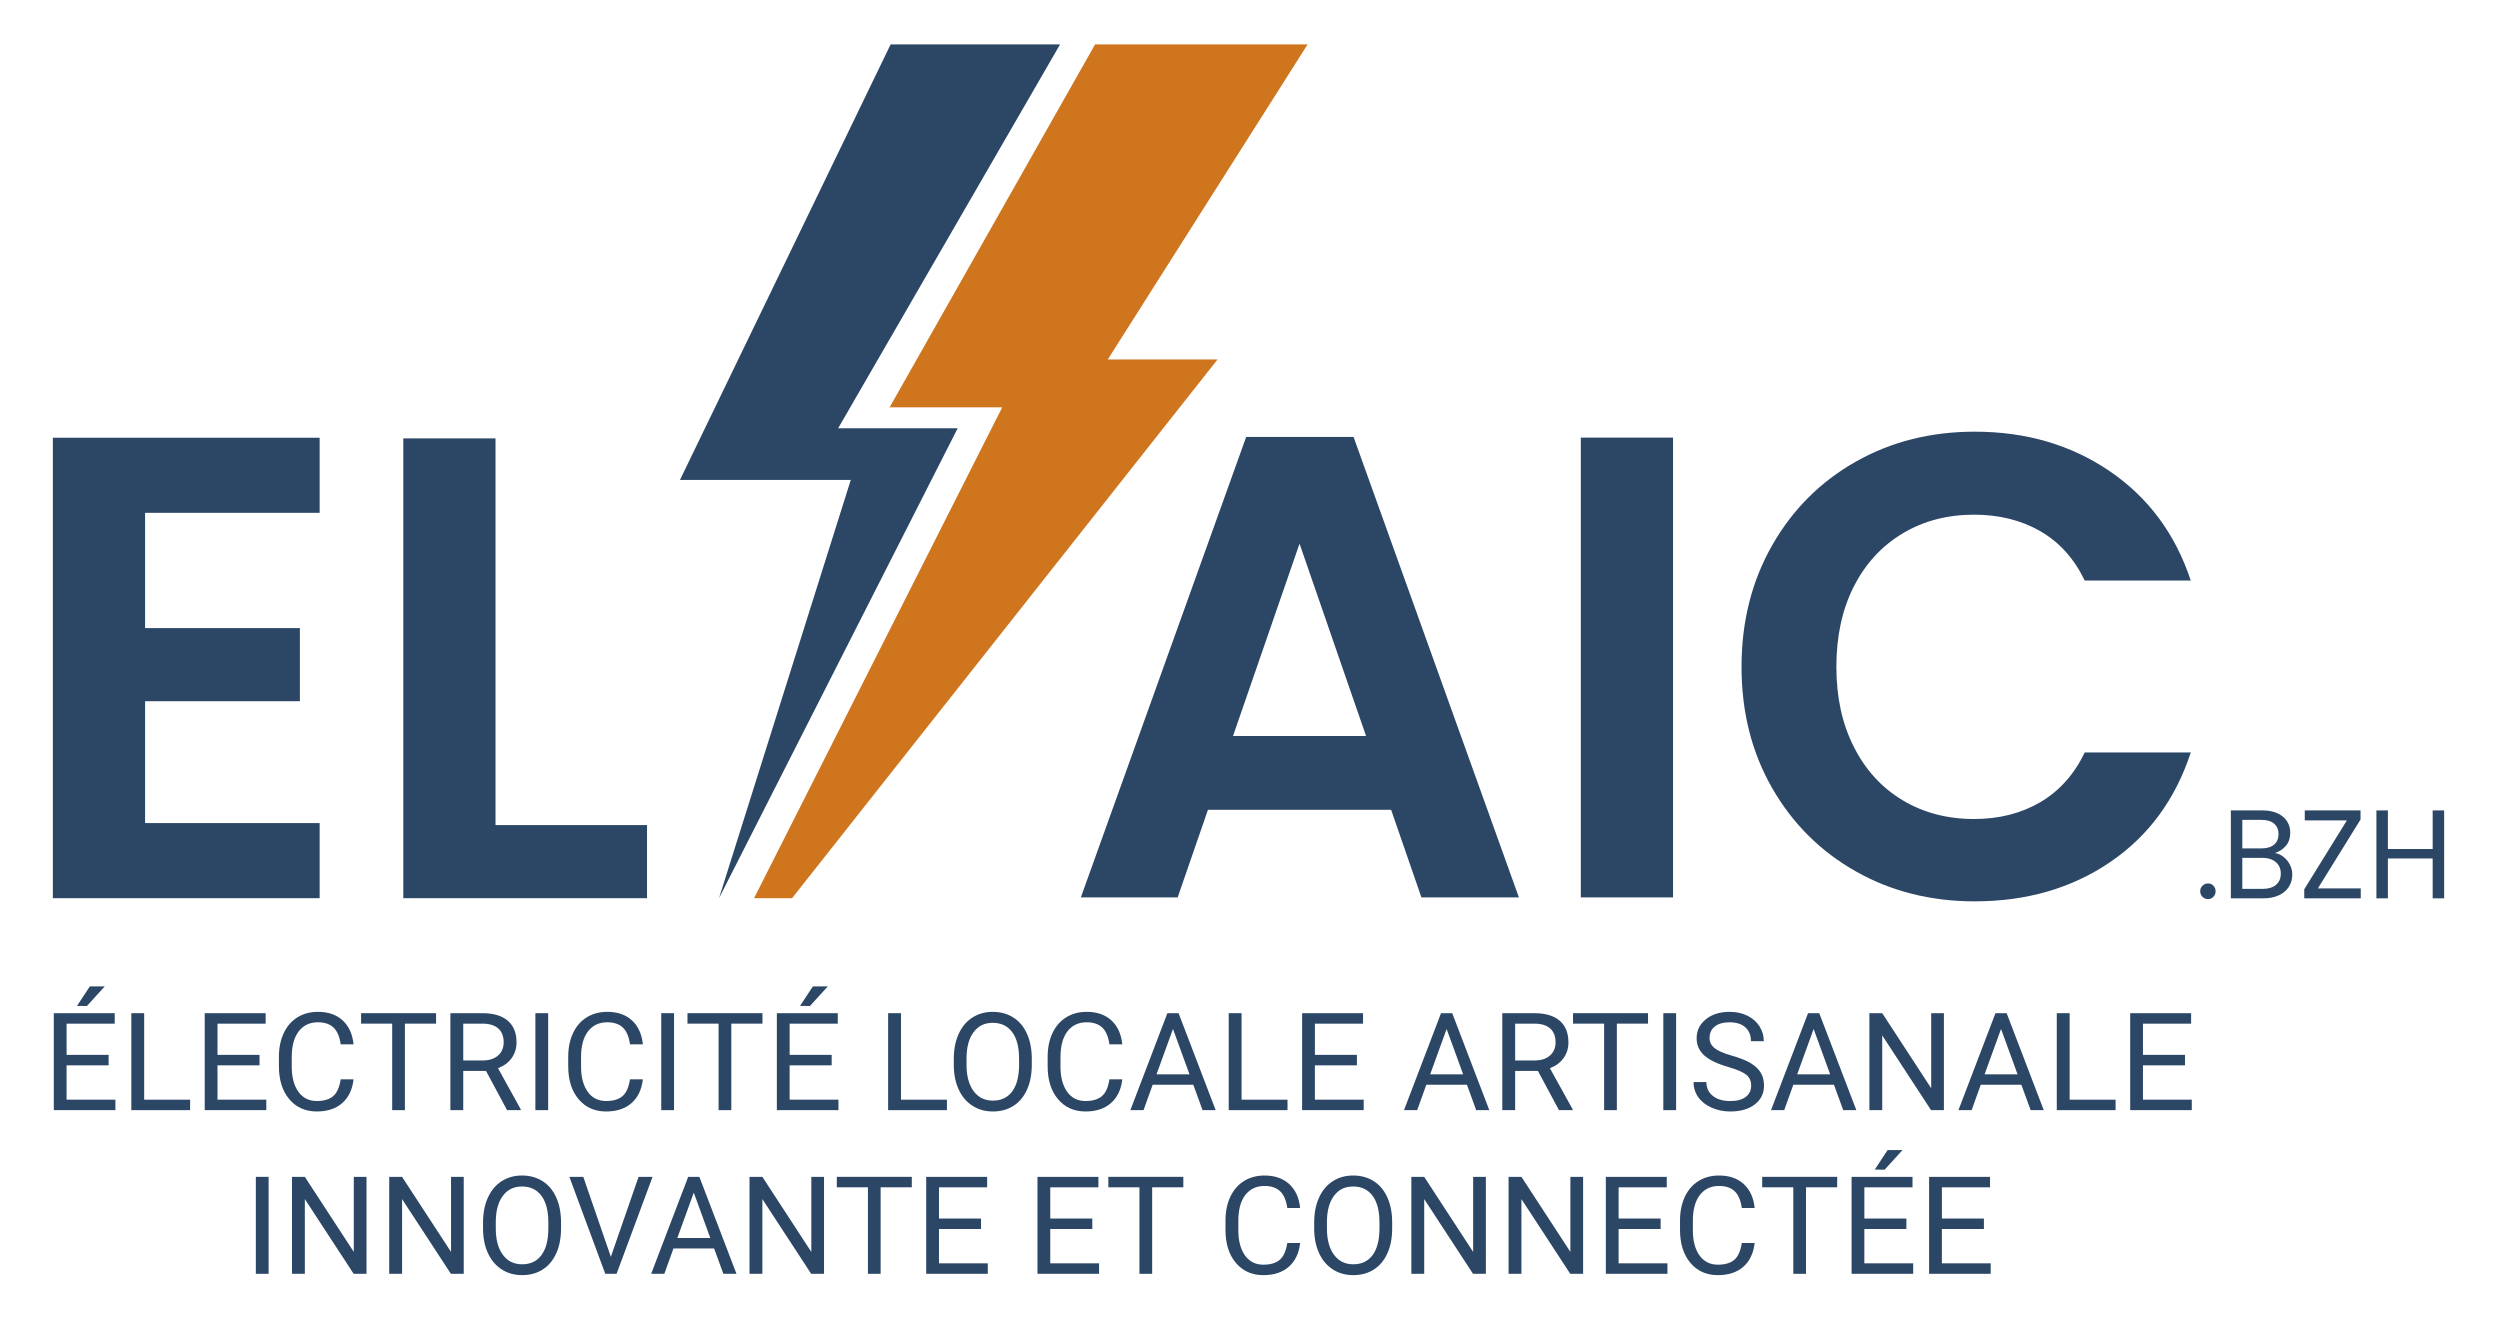
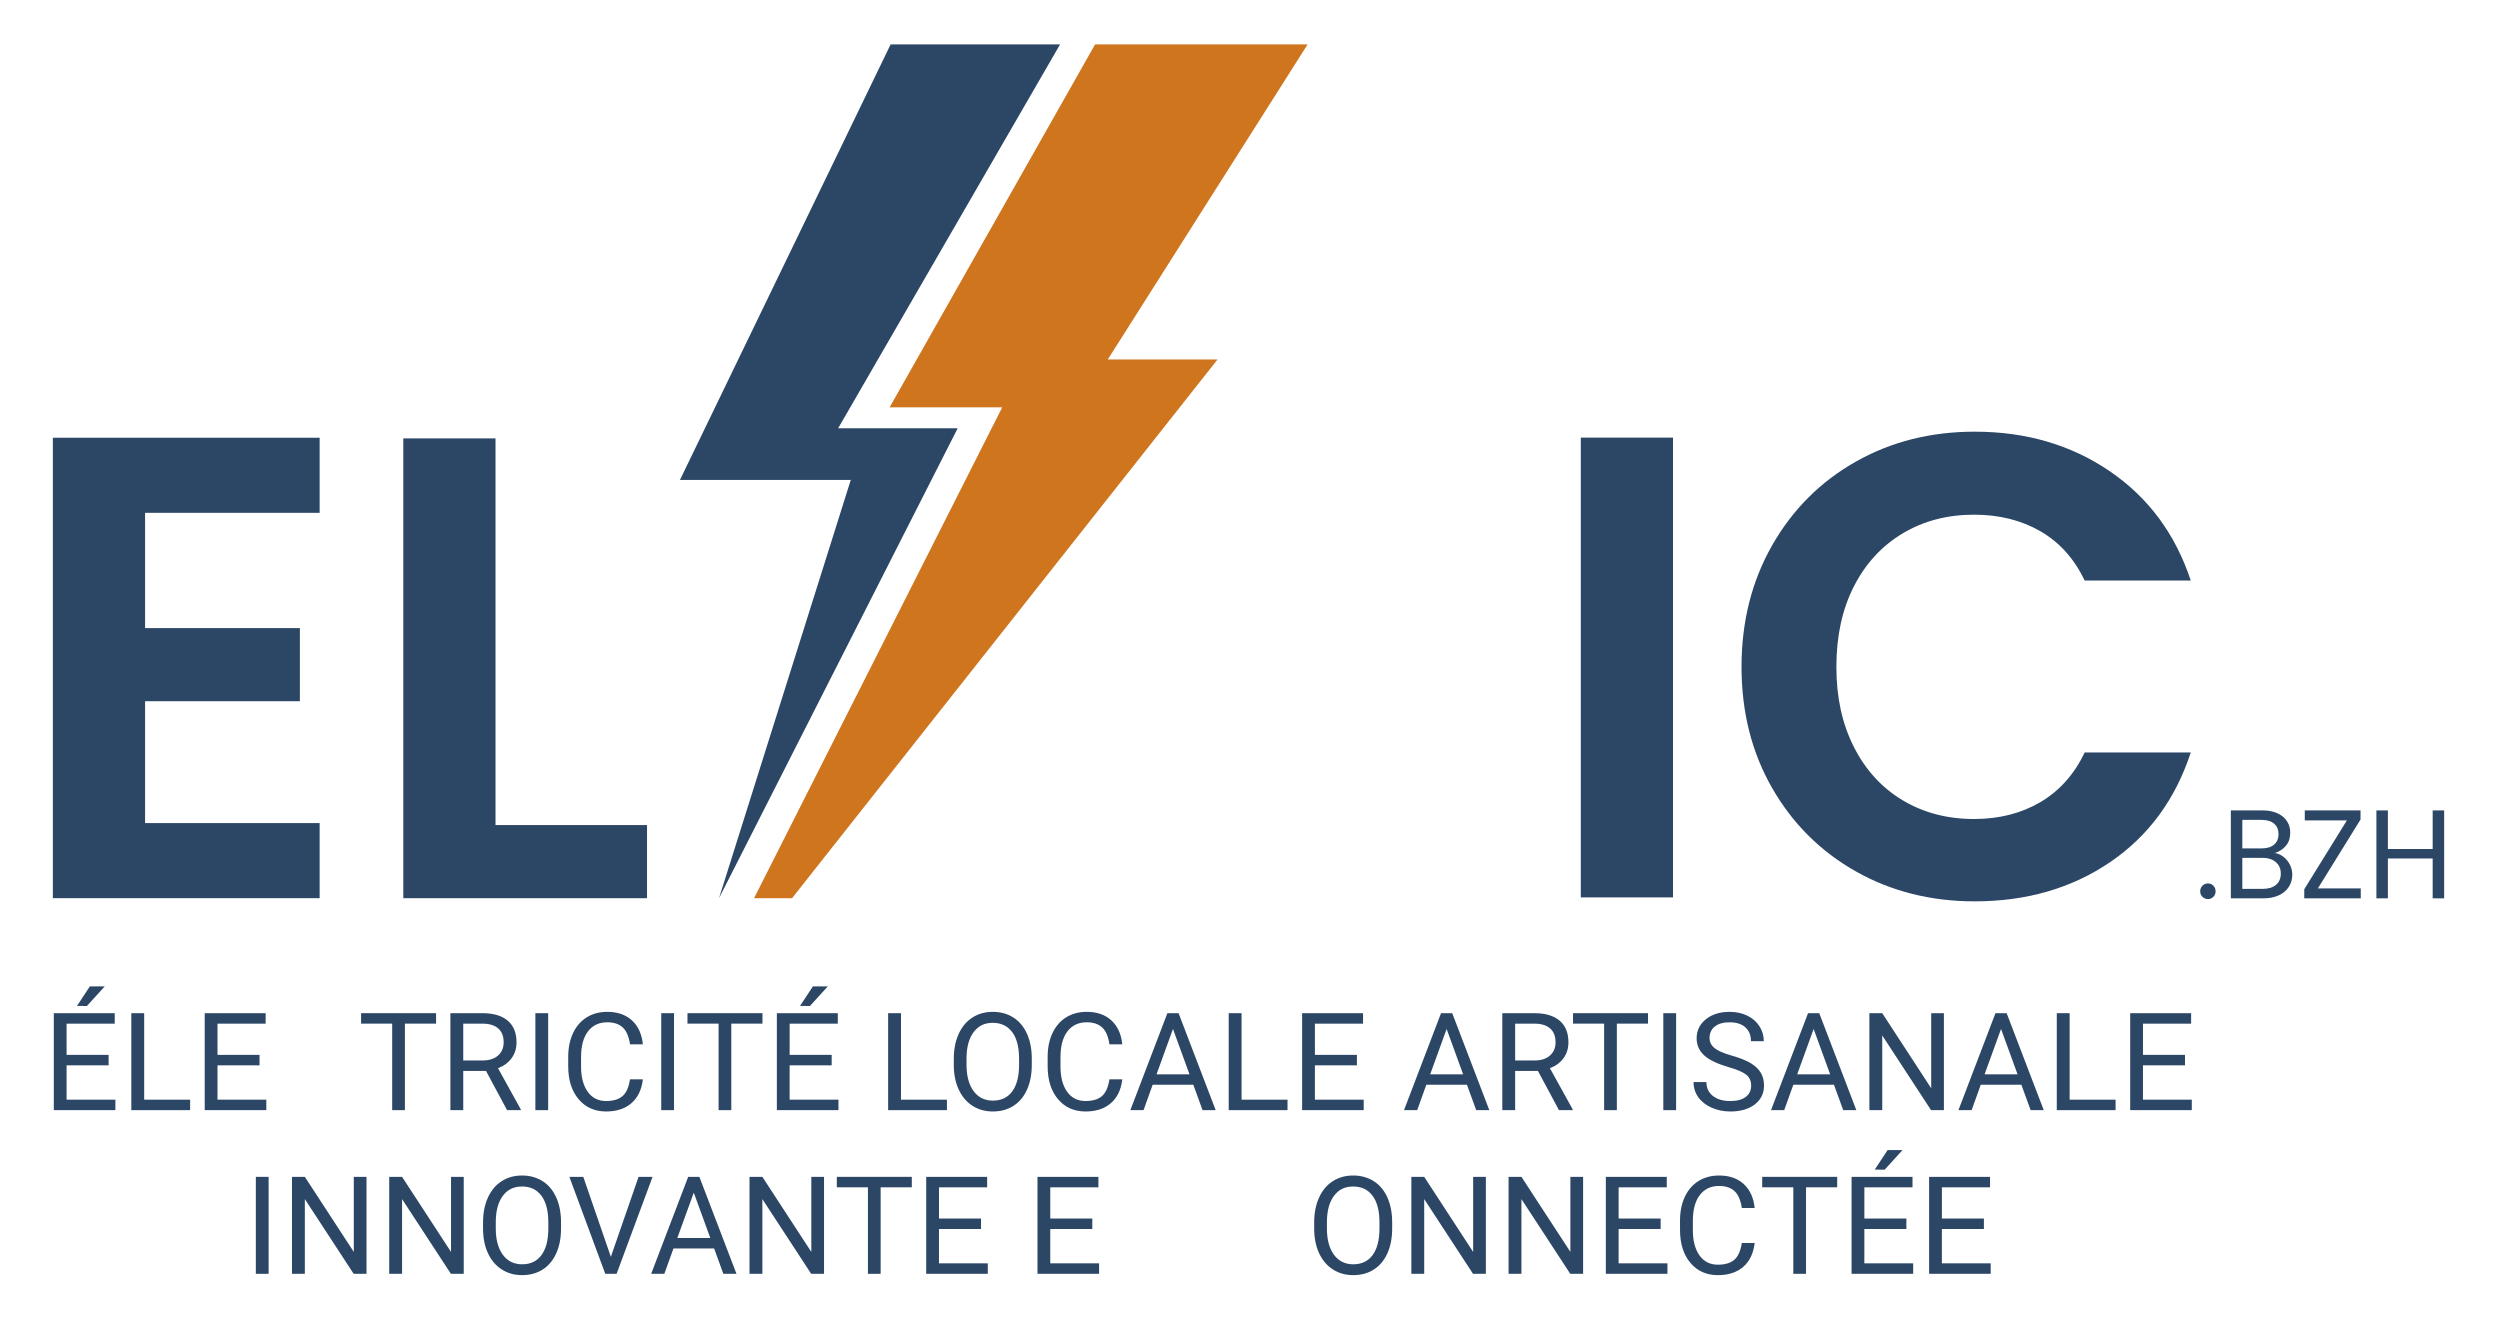
<svg xmlns="http://www.w3.org/2000/svg" id="Color_Full" viewBox="0 0 2048 1080">
  <defs>
    <style>
      .cls-1 {
        fill: #2c4766;
      }

      .cls-2 {
        fill: #ce751e;
      }
    </style>
  </defs>
  <g>
    <path class="cls-1" d="M88.97,872.71h-34.43v28.15h39.99v8.57h-50.46v-79.43h49.92v8.57h-39.44v25.59h34.43v8.57ZM73.59,808.06h12.22l-14.62,16.04-8.13-.03,10.53-16.01Z" />
    <path class="cls-1" d="M118.11,900.86h37.64v8.57h-48.17v-79.43h10.53v70.87Z" />
    <path class="cls-1" d="M212.6,872.71h-34.43v28.15h39.99v8.57h-50.46v-79.43h49.92v8.57h-39.44v25.59h34.43v8.57Z" />
-     <path class="cls-1" d="M289.63,884.22c-.98,8.4-4.08,14.89-9.3,19.45-5.22,4.56-12.16,6.85-20.81,6.85-9.38,0-16.9-3.36-22.56-10.09-5.66-6.73-8.48-15.73-8.48-27.01v-7.64c0-7.38,1.32-13.88,3.96-19.48,2.64-5.6,6.37-9.9,11.21-12.9,4.84-3,10.44-4.5,16.8-4.5,8.44,0,15.2,2.35,20.29,7.06,5.09,4.71,8.06,11.23,8.89,19.56h-10.53c-.91-6.35-2.88-10.94-5.92-13.79-3.04-2.85-7.28-4.27-12.74-4.27-6.69,0-11.94,2.48-15.74,7.43-3.8,4.95-5.7,11.99-5.7,21.13v7.7c0,8.63,1.8,15.49,5.4,20.59s8.64,7.64,15.11,7.64c5.82,0,10.28-1.32,13.39-3.96,3.11-2.64,5.17-7.23,6.19-13.78h10.53Z" />
    <path class="cls-1" d="M357.23,838.56h-25.53v70.87h-10.42v-70.87h-25.48v-8.57h61.43v8.57Z" />
    <path class="cls-1" d="M398.15,877.3h-18.66v32.13h-10.53v-79.43h26.3c8.95,0,15.83,2.04,20.65,6.11,4.82,4.07,7.23,10,7.23,17.79,0,4.95-1.34,9.26-4.01,12.93-2.67,3.67-6.39,6.42-11.16,8.24l18.66,33.72v.65h-11.24l-17.24-32.13ZM379.49,868.73h16.09c5.2,0,9.34-1.35,12.41-4.04,3.07-2.7,4.61-6.3,4.61-10.82,0-4.92-1.46-8.69-4.39-11.31-2.93-2.62-7.16-3.95-12.68-3.99h-16.04v30.17Z" />
    <path class="cls-1" d="M449.05,909.43h-10.47v-79.43h10.47v79.43Z" />
    <path class="cls-1" d="M526.63,884.22c-.98,8.4-4.08,14.89-9.3,19.45-5.22,4.56-12.16,6.85-20.81,6.85-9.38,0-16.9-3.36-22.56-10.09-5.66-6.73-8.48-15.73-8.48-27.01v-7.64c0-7.38,1.32-13.88,3.96-19.48,2.64-5.6,6.37-9.9,11.21-12.9,4.84-3,10.44-4.5,16.8-4.5,8.44,0,15.2,2.35,20.29,7.06,5.09,4.71,8.06,11.23,8.89,19.56h-10.53c-.91-6.35-2.88-10.94-5.92-13.79-3.04-2.85-7.28-4.27-12.74-4.27-6.69,0-11.94,2.48-15.74,7.43-3.8,4.95-5.7,11.99-5.7,21.13v7.7c0,8.63,1.8,15.49,5.4,20.59s8.64,7.64,15.11,7.64c5.82,0,10.28-1.32,13.39-3.96,3.11-2.64,5.17-7.23,6.19-13.78h10.53Z" />
    <path class="cls-1" d="M552.16,909.43h-10.47v-79.43h10.47v79.43Z" />
    <path class="cls-1" d="M624.61,838.56h-25.53v70.87h-10.42v-70.87h-25.48v-8.57h61.43v8.57Z" />
    <path class="cls-1" d="M681.3,872.71h-34.43v28.15h39.99v8.57h-50.46v-79.43h49.92v8.57h-39.44v25.59h34.43v8.57ZM665.91,808.06h12.22l-14.62,16.04-8.13-.03,10.53-16.01Z" />
    <path class="cls-1" d="M738.09,900.86h37.64v8.57h-48.17v-79.43h10.53v70.87Z" />
    <path class="cls-1" d="M845.24,872.28c0,7.78-1.31,14.58-3.93,20.38-2.62,5.8-6.33,10.23-11.13,13.28-4.8,3.06-10.4,4.58-16.8,4.58s-11.8-1.54-16.64-4.61c-4.84-3.07-8.59-7.46-11.27-13.15-2.67-5.69-4.05-12.28-4.12-19.78v-5.73c0-7.64,1.33-14.38,3.98-20.24,2.65-5.86,6.41-10.34,11.27-13.45,4.86-3.11,10.41-4.66,16.67-4.66s11.98,1.54,16.83,4.61c4.86,3.07,8.59,7.53,11.21,13.37,2.62,5.84,3.93,12.63,3.93,20.38v5.02ZM834.82,867.15c0-9.42-1.89-16.65-5.67-21.69-3.78-5.04-9.08-7.56-15.88-7.56s-11.83,2.52-15.63,7.56c-3.8,5.04-5.76,12.03-5.86,20.98v5.84c0,9.13,1.92,16.3,5.76,21.52,3.84,5.22,9.12,7.83,15.85,7.83s12-2.46,15.71-7.39c3.71-4.93,5.62-11.99,5.73-21.2v-5.89Z" />
    <path class="cls-1" d="M919.38,884.22c-.98,8.4-4.08,14.89-9.3,19.45-5.22,4.56-12.16,6.85-20.81,6.85-9.38,0-16.9-3.36-22.56-10.09-5.66-6.73-8.48-15.73-8.48-27.01v-7.64c0-7.38,1.32-13.88,3.96-19.48,2.64-5.6,6.37-9.9,11.21-12.9,4.84-3,10.44-4.5,16.8-4.5,8.44,0,15.2,2.35,20.29,7.06,5.09,4.71,8.06,11.23,8.89,19.56h-10.53c-.91-6.35-2.88-10.94-5.92-13.79-3.04-2.85-7.28-4.27-12.74-4.27-6.69,0-11.94,2.48-15.74,7.43-3.8,4.95-5.7,11.99-5.7,21.13v7.7c0,8.63,1.8,15.49,5.4,20.59s8.64,7.64,15.11,7.64c5.82,0,10.28-1.32,13.39-3.96,3.11-2.64,5.17-7.23,6.19-13.78h10.53Z" />
    <path class="cls-1" d="M977.54,888.64h-33.28l-7.47,20.79h-10.8l30.33-79.43h9.17l30.39,79.43h-10.75l-7.58-20.79ZM947.42,880.08h27.01l-13.53-37.15-13.48,37.15Z" />
    <path class="cls-1" d="M1017.09,900.86h37.64v8.57h-48.17v-79.43h10.53v70.87Z" />
    <path class="cls-1" d="M1111.58,872.71h-34.42v28.15h39.99v8.57h-50.46v-79.43h49.92v8.57h-39.44v25.59h34.42v8.57Z" />
    <path class="cls-1" d="M1201.71,888.64h-33.28l-7.47,20.79h-10.8l30.33-79.43h9.17l30.39,79.43h-10.75l-7.58-20.79ZM1171.6,880.08h27l-13.53-37.15-13.47,37.15Z" />
    <path class="cls-1" d="M1259.87,877.3h-18.66v32.13h-10.53v-79.43h26.3c8.95,0,15.83,2.04,20.65,6.11,4.82,4.07,7.23,10,7.23,17.79,0,4.95-1.34,9.26-4.01,12.93-2.67,3.67-6.39,6.42-11.16,8.24l18.66,33.72v.65h-11.24l-17.24-32.13ZM1241.21,868.73h16.09c5.2,0,9.34-1.35,12.41-4.04,3.07-2.7,4.61-6.3,4.61-10.82,0-4.92-1.46-8.69-4.39-11.31-2.93-2.62-7.16-3.95-12.68-3.99h-16.04v30.17Z" />
    <path class="cls-1" d="M1350.05,838.56h-25.53v70.87h-10.42v-70.87h-25.48v-8.57h61.43v8.57Z" />
    <path class="cls-1" d="M1373.07,909.43h-10.48v-79.43h10.48v79.43Z" />
    <path class="cls-1" d="M1415.63,874.02c-8.98-2.58-15.52-5.76-19.61-9.52-4.09-3.76-6.14-8.41-6.14-13.94,0-6.26,2.5-11.43,7.5-15.52,5-4.09,11.5-6.14,19.5-6.14,5.46,0,10.32,1.06,14.59,3.16,4.27,2.11,7.58,5.02,9.93,8.73,2.35,3.71,3.52,7.77,3.52,12.17h-10.53c0-4.82-1.53-8.6-4.58-11.36-3.05-2.75-7.37-4.13-12.93-4.13-5.17,0-9.19,1.14-12.08,3.42-2.89,2.28-4.34,5.44-4.34,9.48,0,3.24,1.37,5.99,4.12,8.23,2.75,2.24,7.42,4.29,14.02,6.15,6.6,1.86,11.76,3.91,15.49,6.14s6.49,4.85,8.29,7.83c1.8,2.98,2.7,6.49,2.7,10.53,0,6.44-2.51,11.59-7.53,15.47s-11.73,5.81-20.13,5.81c-5.46,0-10.55-1.05-15.28-3.14-4.73-2.09-8.37-4.96-10.94-8.59-2.56-3.64-3.85-7.76-3.85-12.38h10.53c0,4.8,1.77,8.59,5.32,11.38,3.55,2.78,8.28,4.17,14.21,4.17,5.53,0,9.77-1.13,12.71-3.38,2.95-2.25,4.42-5.33,4.42-9.22s-1.36-6.9-4.09-9.03c-2.73-2.13-7.67-4.23-14.84-6.3Z" />
    <path class="cls-1" d="M1502.37,888.64h-33.28l-7.47,20.79h-10.8l30.33-79.43h9.17l30.39,79.43h-10.75l-7.58-20.79ZM1472.26,880.08h27l-13.53-37.15-13.47,37.15Z" />
    <path class="cls-1" d="M1592.45,909.43h-10.53l-39.99-61.21v61.21h-10.53v-79.43h10.53l40.1,61.49v-61.49h10.42v79.43Z" />
    <path class="cls-1" d="M1655.9,888.64h-33.28l-7.47,20.79h-10.8l30.33-79.43h9.17l30.39,79.43h-10.75l-7.58-20.79ZM1625.78,880.08h27l-13.53-37.15-13.47,37.15Z" />
    <path class="cls-1" d="M1695.45,900.86h37.64v8.57h-48.17v-79.43h10.53v70.87Z" />
    <path class="cls-1" d="M1789.94,872.71h-34.42v28.15h39.99v8.57h-50.46v-79.43h49.92v8.57h-39.44v25.59h34.42v8.57Z" />
    <path class="cls-1" d="M220.05,1043.51h-10.47v-79.43h10.47v79.43Z" />
    <path class="cls-1" d="M300.25,1043.51h-10.53l-39.99-61.21v61.21h-10.53v-79.43h10.53l40.1,61.49v-61.49h10.42v79.43Z" />
    <path class="cls-1" d="M379.9,1043.51h-10.53l-39.99-61.21v61.21h-10.53v-79.43h10.53l40.1,61.49v-61.49h10.42v79.43Z" />
    <path class="cls-1" d="M459.6,1006.35c0,7.78-1.31,14.58-3.93,20.38-2.62,5.8-6.33,10.23-11.13,13.28-4.8,3.06-10.4,4.58-16.8,4.58s-11.8-1.54-16.64-4.61c-4.84-3.07-8.59-7.46-11.27-13.15-2.67-5.69-4.05-12.28-4.12-19.78v-5.73c0-7.64,1.33-14.38,3.98-20.24,2.65-5.86,6.41-10.34,11.27-13.45,4.86-3.11,10.41-4.66,16.67-4.66s11.98,1.54,16.83,4.61c4.86,3.07,8.59,7.53,11.21,13.37,2.62,5.84,3.93,12.63,3.93,20.38v5.02ZM449.18,1001.23c0-9.42-1.89-16.65-5.67-21.69-3.78-5.04-9.08-7.56-15.88-7.56s-11.83,2.52-15.63,7.56c-3.8,5.04-5.76,12.03-5.86,20.98v5.84c0,9.13,1.92,16.3,5.76,21.52,3.84,5.22,9.12,7.83,15.85,7.83s12-2.46,15.71-7.39c3.71-4.93,5.62-11.99,5.73-21.2v-5.89Z" />
    <path class="cls-1" d="M500.41,1029.6l22.7-65.52h11.46l-29.46,79.43h-9.27l-29.41-79.43h11.4l22.59,65.52Z" />
    <path class="cls-1" d="M584.98,1022.72h-33.28l-7.47,20.79h-10.8l30.33-79.43h9.17l30.39,79.43h-10.75l-7.58-20.79ZM554.86,1014.16h27.01l-13.53-37.15-13.48,37.15Z" />
    <path class="cls-1" d="M675.05,1043.51h-10.53l-39.99-61.21v61.21h-10.53v-79.43h10.53l40.1,61.49v-61.49h10.42v79.43Z" />
    <path class="cls-1" d="M746.95,972.64h-25.53v70.87h-10.42v-70.87h-25.48v-8.57h61.43v8.57Z" />
    <path class="cls-1" d="M803.64,1006.79h-34.43v28.15h39.99v8.57h-50.46v-79.43h49.92v8.57h-39.44v25.59h34.43v8.57Z" />
    <path class="cls-1" d="M894.8,1006.79h-34.43v28.15h39.99v8.57h-50.46v-79.43h49.92v8.57h-39.44v25.59h34.43v8.57Z" />
-     <path class="cls-1" d="M969.38,972.64h-25.53v70.87h-10.42v-70.87h-25.48v-8.57h61.43v8.57Z" />
-     <path class="cls-1" d="M1065.07,1018.3c-.98,8.4-4.08,14.89-9.3,19.45-5.22,4.56-12.16,6.85-20.81,6.85-9.38,0-16.9-3.36-22.56-10.09-5.66-6.73-8.48-15.73-8.48-27.01v-7.64c0-7.38,1.32-13.87,3.96-19.48,2.64-5.6,6.37-9.9,11.21-12.9,4.84-3,10.44-4.5,16.8-4.5,8.44,0,15.2,2.35,20.29,7.06,5.09,4.71,8.06,11.23,8.89,19.56h-10.53c-.91-6.35-2.88-10.94-5.92-13.79-3.04-2.85-7.28-4.27-12.74-4.27-6.69,0-11.94,2.48-15.74,7.43s-5.7,11.99-5.7,21.13v7.7c0,8.63,1.8,15.49,5.4,20.59s8.64,7.64,15.11,7.64c5.82,0,10.28-1.32,13.39-3.96,3.11-2.64,5.17-7.23,6.19-13.78h10.53Z" />
    <path class="cls-1" d="M1140.47,1006.35c0,7.78-1.31,14.58-3.93,20.38-2.62,5.8-6.33,10.23-11.13,13.28s-10.4,4.58-16.8,4.58-11.8-1.54-16.64-4.61c-4.84-3.07-8.59-7.46-11.27-13.15-2.67-5.69-4.05-12.28-4.12-19.78v-5.73c0-7.64,1.33-14.38,3.98-20.24,2.66-5.86,6.41-10.34,11.27-13.45,4.86-3.11,10.41-4.66,16.67-4.66s11.97,1.54,16.83,4.61c4.86,3.07,8.59,7.53,11.21,13.37,2.62,5.84,3.93,12.63,3.93,20.38v5.02ZM1130.05,1001.23c0-9.42-1.89-16.65-5.67-21.69-3.78-5.04-9.08-7.56-15.88-7.56s-11.83,2.52-15.63,7.56c-3.8,5.04-5.76,12.03-5.86,20.98v5.84c0,9.13,1.92,16.3,5.75,21.52,3.84,5.22,9.12,7.83,15.85,7.83s12-2.46,15.71-7.39c3.71-4.93,5.62-11.99,5.73-21.2v-5.89Z" />
    <path class="cls-1" d="M1217.23,1043.51h-10.53l-39.99-61.21v61.21h-10.53v-79.43h10.53l40.1,61.49v-61.49h10.42v79.43Z" />
    <path class="cls-1" d="M1296.88,1043.51h-10.53l-39.99-61.21v61.21h-10.53v-79.43h10.53l40.1,61.49v-61.49h10.42v79.43Z" />
    <path class="cls-1" d="M1360.39,1006.79h-34.42v28.15h39.99v8.57h-50.46v-79.43h49.92v8.57h-39.44v25.59h34.42v8.57Z" />
    <path class="cls-1" d="M1437.42,1018.3c-.98,8.4-4.08,14.89-9.3,19.45-5.22,4.56-12.16,6.85-20.81,6.85-9.38,0-16.9-3.36-22.56-10.09-5.66-6.73-8.48-15.73-8.48-27.01v-7.64c0-7.38,1.32-13.87,3.96-19.48,2.64-5.6,6.37-9.9,11.21-12.9,4.84-3,10.44-4.5,16.8-4.5,8.44,0,15.2,2.35,20.29,7.06,5.09,4.71,8.06,11.23,8.89,19.56h-10.53c-.91-6.35-2.88-10.94-5.92-13.79-3.04-2.85-7.28-4.27-12.74-4.27-6.69,0-11.94,2.48-15.74,7.43s-5.7,11.99-5.7,21.13v7.7c0,8.63,1.8,15.49,5.4,20.59s8.64,7.64,15.11,7.64c5.82,0,10.28-1.32,13.39-3.96,3.11-2.64,5.17-7.23,6.19-13.78h10.53Z" />
    <path class="cls-1" d="M1505.02,972.64h-25.53v70.87h-10.42v-70.87h-25.48v-8.57h61.43v8.57Z" />
    <path class="cls-1" d="M1561.7,1006.79h-34.42v28.15h39.99v8.57h-50.46v-79.43h49.92v8.57h-39.44v25.59h34.42v8.57ZM1546.32,942.14h12.22l-14.62,16.04-8.13-.03,10.53-16.01Z" />
    <path class="cls-1" d="M1625.21,1006.79h-34.42v28.15h39.99v8.57h-50.46v-79.43h49.92v8.57h-39.44v25.59h34.42v8.57Z" />
  </g>
  <g>
    <path class="cls-1" d="M1804.26,734.68c-1.24-1.24-1.86-2.75-1.86-4.55s.62-3.31,1.86-4.55c1.24-1.24,2.75-1.86,4.55-1.86s3.19.62,4.39,1.86c1.2,1.24,1.81,2.76,1.81,4.55s-.6,3.31-1.81,4.55c-1.21,1.24-2.67,1.86-4.39,1.86s-3.31-.62-4.55-1.86Z" />
    <path class="cls-1" d="M1870.76,702.02c2.17,1.72,3.89,3.86,5.17,6.41,1.27,2.55,1.91,5.27,1.91,8.16,0,3.65-.93,6.94-2.79,9.87-1.86,2.93-4.56,5.24-8.11,6.92-3.55,1.69-7.73,2.53-12.56,2.53h-26.87v-72.03h25.83c4.89,0,9.06.81,12.5,2.43,3.44,1.62,6.03,3.81,7.75,6.56,1.72,2.76,2.58,5.86,2.58,9.3,0,4.27-1.15,7.8-3.46,10.59-2.31,2.79-5.36,4.81-9.15,6.04,2.62.41,5.01,1.48,7.18,3.2ZM1836.91,695h15.81c4.41,0,7.82-1.03,10.23-3.1,2.41-2.07,3.62-4.92,3.62-8.58s-1.21-6.51-3.62-8.58c-2.41-2.07-5.89-3.1-10.44-3.1h-15.6v23.35ZM1864.5,724.86c2.62-2.2,3.93-5.27,3.93-9.2s-1.38-7.15-4.13-9.46c-2.76-2.31-6.44-3.46-11.06-3.46h-16.33v25.42h16.64c4.68,0,8.33-1.1,10.95-3.31Z" />
    <path class="cls-1" d="M1898.81,727.76h35.13v8.16h-46.29v-7.44l34.93-56.42h-34.51v-8.16h45.68v7.44l-34.93,56.42Z" />
    <path class="cls-1" d="M2002.25,663.89v72.03h-9.4v-32.65h-36.69v32.65h-9.4v-72.03h9.4v31.62h36.69v-31.62h9.4Z" />
  </g>
  <polygon class="cls-1" points="868.42 36.36 729.6 36.36 557.03 393.14 696.96 393.14 589.02 735.79 784.54 350.81 686.62 350.81 868.42 36.36" />
  <polygon class="cls-2" points="897.1 36.36 728.77 333.68 821.01 333.68 617.72 735.79 648.85 735.79 997.41 294.48 907.48 294.48 1071.2 36.36 897.1 36.36" />
  <g>
-     <path class="cls-1" d="M1139.58,663.37h-150.02l-24.82,71.77h-79.32l135.45-377.2h87.96l135.45,377.2h-79.86l-24.82-71.77ZM1119.08,602.94l-54.5-157.57-54.5,157.57h109Z" />
    <path class="cls-1" d="M1370.54,358.49v376.66h-75.55v-376.66h75.55Z" />
    <path class="cls-1" d="M1451.75,446.71c16.73-29.32,39.57-52.16,68.53-68.53,28.95-16.37,61.42-24.55,97.4-24.55,42.09,0,78.96,10.79,110.62,32.38,31.65,21.58,53.78,51.45,66.37,89.58h-86.88c-8.63-17.98-20.78-31.48-36.42-40.47-15.65-8.99-33.73-13.49-54.23-13.49-21.95,0-41.47,5.13-58.55,15.38-17.09,10.25-30.4,24.74-39.93,43.44-9.54,18.71-14.3,40.66-14.3,65.83s4.76,46.68,14.3,65.56c9.53,18.89,22.84,33.46,39.93,43.71,17.08,10.25,36.6,15.38,58.55,15.38,20.51,0,38.58-4.59,54.23-13.76,15.65-9.17,27.79-22.75,36.42-40.74h86.88c-12.6,38.5-34.63,68.45-66.1,89.85-31.48,21.41-68.45,32.11-110.89,32.11-35.98,0-68.45-8.18-97.4-24.55-28.96-16.37-51.8-39.12-68.53-68.26s-25.09-62.23-25.09-99.29,8.36-70.24,25.09-99.56Z" />
    <path class="cls-1" d="M118.85,420.11v94.43h126.81v59.9h-126.81v99.83h143v61.52H43.3v-377.2h218.55v61.52H118.85Z" />
    <path class="cls-1" d="M405.93,675.89h124.11v59.9h-199.66v-376.66h75.55v316.76Z" />
  </g>
</svg>